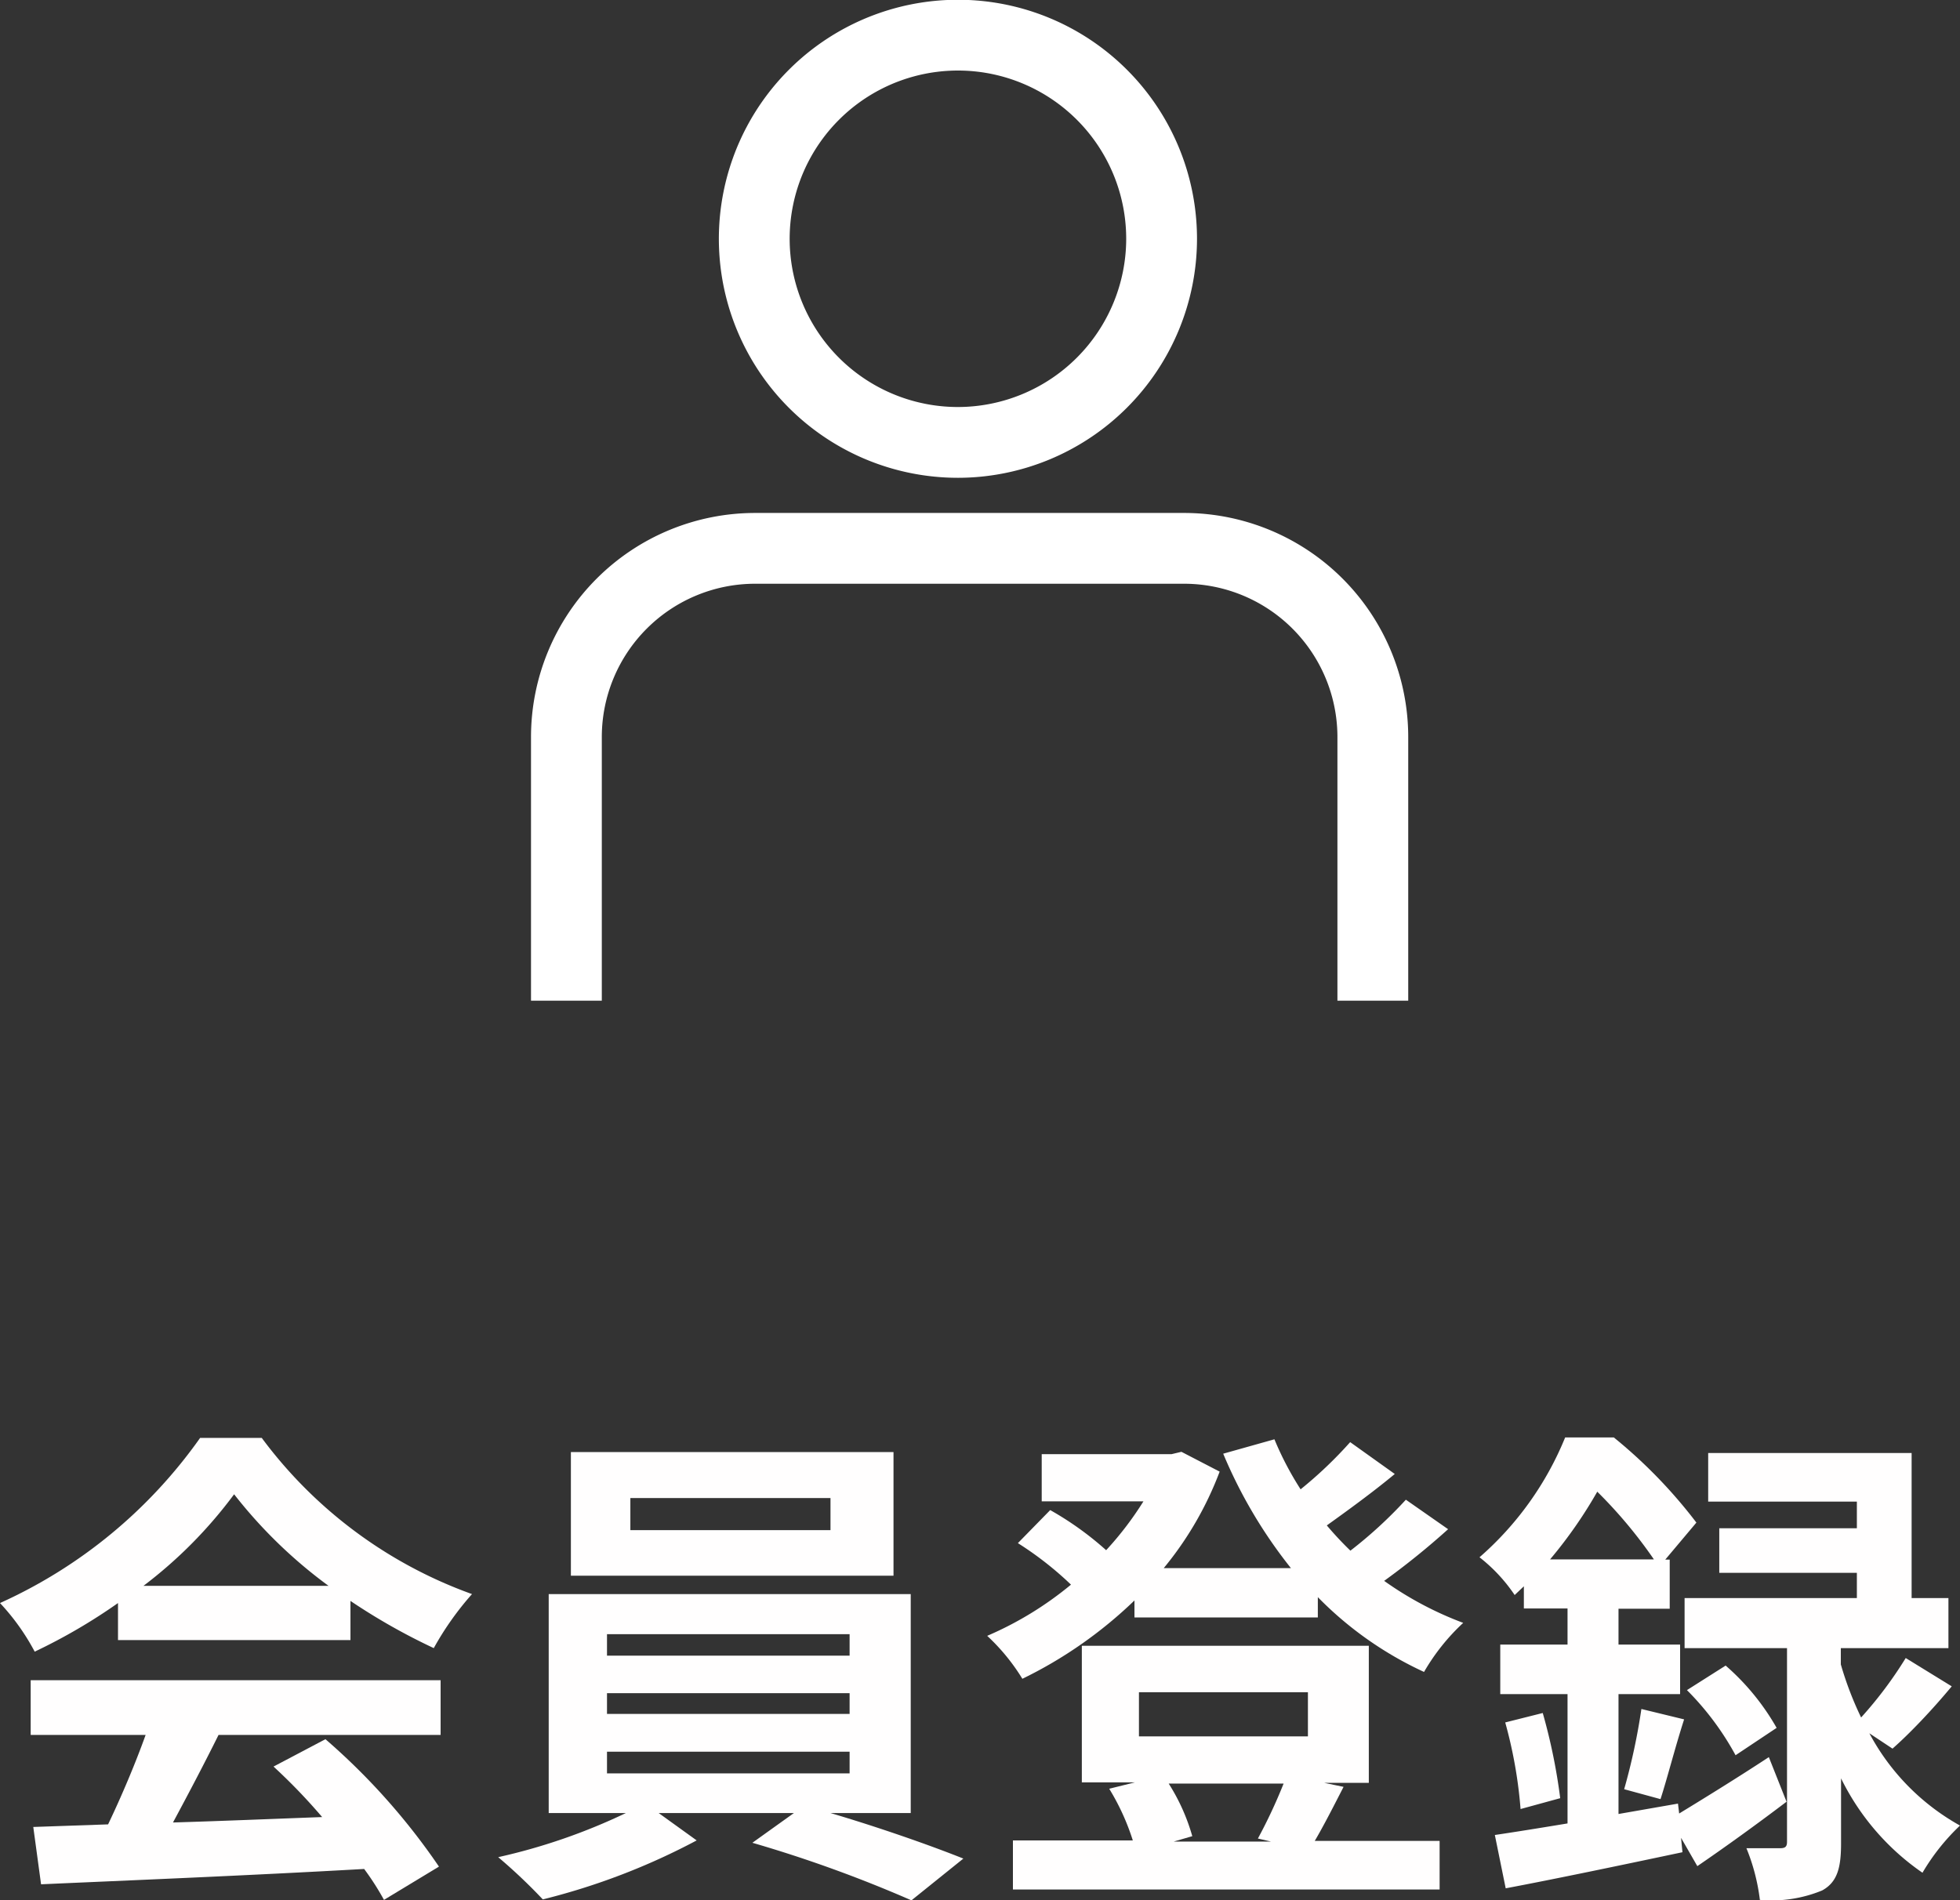
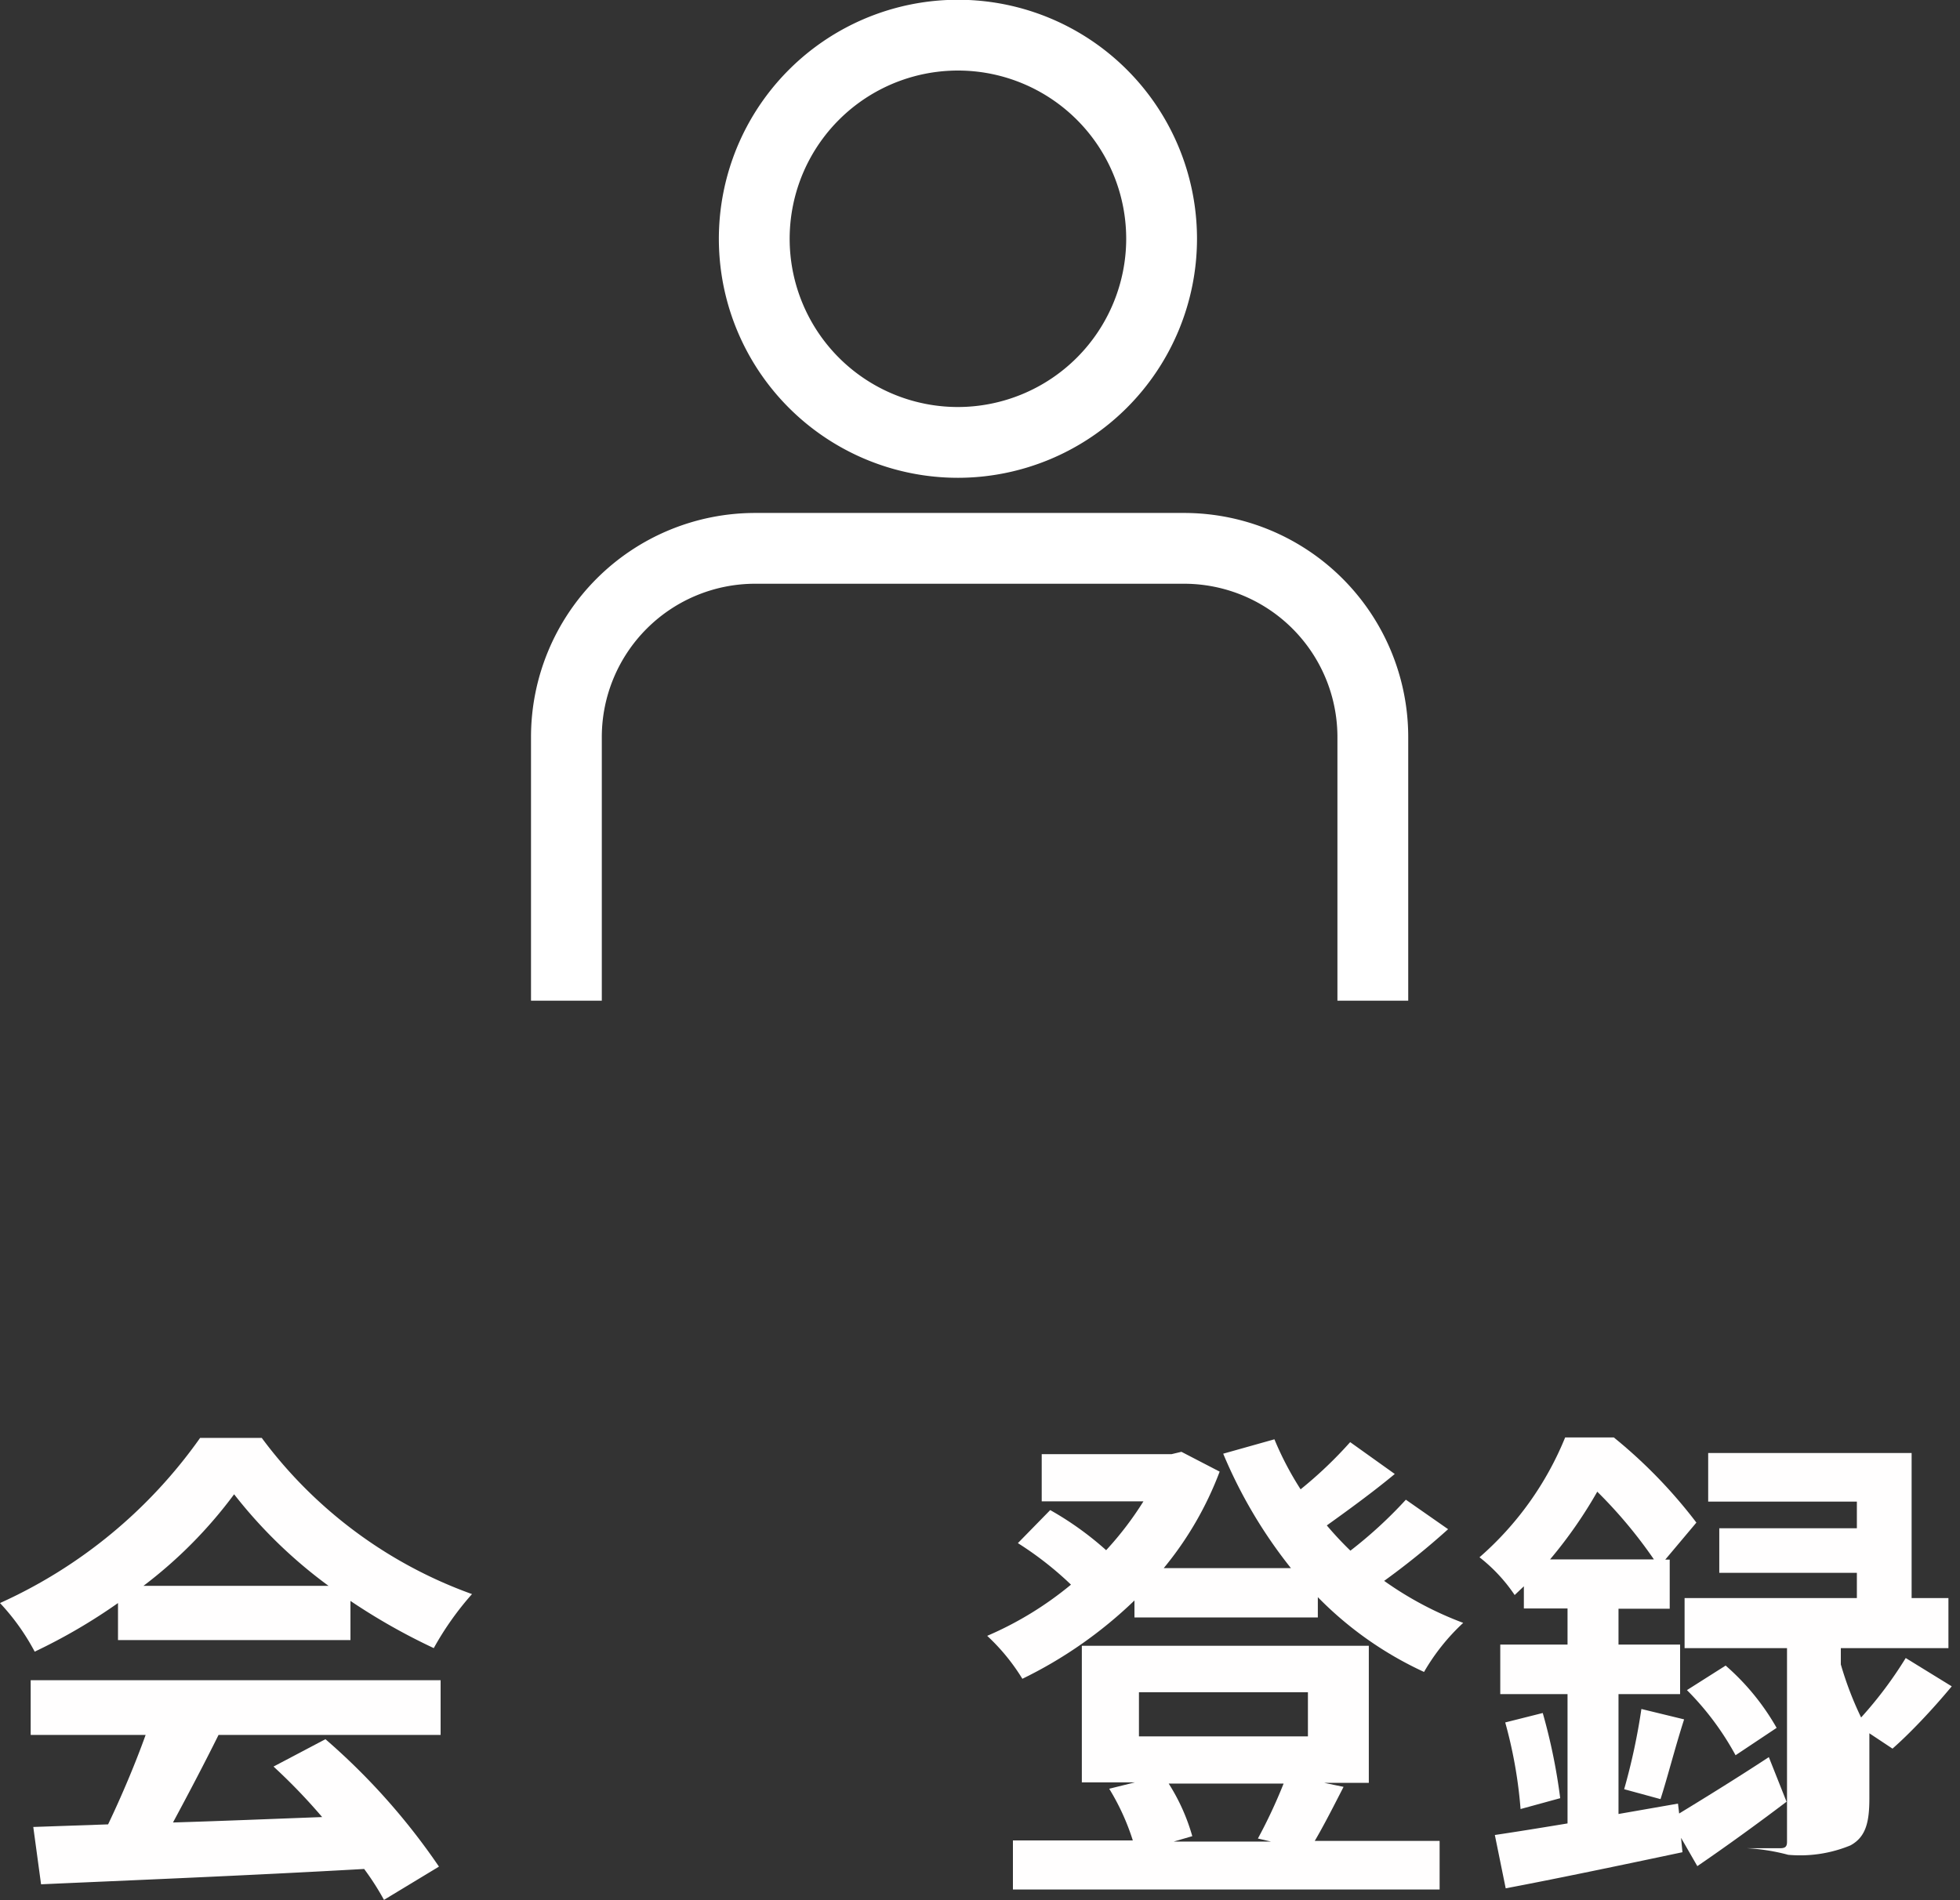
<svg xmlns="http://www.w3.org/2000/svg" viewBox="0 0 83.05 80.54">
  <rect x="0" y="0" width="83.05" height="80.54" fill="#333333" stroke="none" />
  <defs>
    <style>.cls-1,.cls-2{fill:none;stroke:#fff;stroke-width:3px;}.cls-1{stroke-linecap:square;stroke-miterlimit:10;}.cls-2{stroke-linecap:round;stroke-linejoin:round;}.cls-3{fill:#fffefe;}</style>
  </defs>
  <g id="レイヤー_2" data-name="レイヤー 2">
    <g id="BOARD_MEETING" data-name="BOARD MEETING">
      <path class="cls-1" d="M58.17,40.91V31.24a8,8,0,0,0-8-8H32a8,8,0,0,0-8,8v9.67" />
      <path class="cls-2" d="M40.6,18.75a8.63,8.63,0,1,1,8.62-8.62A8.64,8.64,0,0,1,40.6,18.75Z" />
    </g>
    <g id="DATA_ANALYSIS" data-name="DATA ANALYSIS">
      <path class="cls-3" d="M5,67.94A24,24,0,0,1,1.47,70,9.52,9.52,0,0,0,0,67.94a20.9,20.9,0,0,0,8.48-7h2.61A19.15,19.15,0,0,0,20,67.56a12.7,12.7,0,0,0-1.62,2.29,26.23,26.23,0,0,1-3.53-2v1.66H5ZM1.3,71.21H18.67v2.32H9.26c-.61,1.23-1.3,2.54-1.93,3.71,2-.06,4.18-.15,6.32-.23a24.74,24.74,0,0,0-2.06-2.14l2.2-1.16a27.9,27.9,0,0,1,4.81,5.4l-2.33,1.41a11.24,11.24,0,0,0-.84-1.31c-4.93.28-10.12.49-13.69.65l-.33-2.43,3.17-.11c.56-1.17,1.15-2.56,1.59-3.79H1.3Zm12.62-4a20.27,20.27,0,0,1-4-3.88,19.18,19.18,0,0,1-3.84,3.88Z" />
-       <path class="cls-3" d="M35.19,76.84c2,.59,4.18,1.35,5.63,1.93l-2.2,1.77a55.56,55.56,0,0,0-6.74-2.44l1.76-1.26H27.91L29.52,78A28.44,28.44,0,0,1,23,80.5a23,23,0,0,0-1.89-1.79,25.27,25.27,0,0,0,5.41-1.87H23.25V67.56H38.59v9.28Zm2.67-10.06H24.19V61.54H37.86ZM25.72,70.17H36v-.91H25.72Zm0,2.47H36v-.88H25.72Zm0,2.52H36v-.92H25.72Zm9.47-11.67H26.71v1.36h8.48Z" />
      <path class="cls-3" d="M61.36,64.81A32.2,32.2,0,0,1,58.65,67,14.56,14.56,0,0,0,62,68.78a8.89,8.89,0,0,0-1.66,2.08,15.18,15.18,0,0,1-4.5-3.17v.86H48.07v-.72a18.45,18.45,0,0,1-4.75,3.32,8.61,8.61,0,0,0-1.49-1.82,14.54,14.54,0,0,0,3.55-2.17,14.24,14.24,0,0,0-2.25-1.76L44.5,64a13.42,13.42,0,0,1,2.37,1.7,13.85,13.85,0,0,0,1.58-2.07H44.14v-2h5.5l.42-.1,1.62.84a14.41,14.41,0,0,1-2.37,4.09H54.7a20.36,20.36,0,0,1-2.87-4.85L54,61a13.38,13.38,0,0,0,1.11,2.12,17.67,17.67,0,0,0,2.1-2l1.89,1.35c-.9.75-2,1.55-2.88,2.18a14.57,14.57,0,0,0,1,1.07,18.58,18.58,0,0,0,2.35-2.16ZM56.93,75.73c-.44.86-.86,1.68-1.22,2.29H61v2.06H42.92V78H48a9.86,9.86,0,0,0-1-2.19l1.09-.27H45.84V69.75H58v5.81H56.11Zm-8.67-2.14h7.16V71.72H48.26Zm1.26,2a8.42,8.42,0,0,1,1,2.23l-.79.23h4.13l-.56-.13a22,22,0,0,0,1.09-2.33Z" />
-       <path class="cls-3" d="M71.15,76.86c1-.61,2.43-1.49,3.8-2.39l.75,1.89c-1.24.94-2.58,1.91-3.78,2.73l-.69-1.2.06.61c-2.6.55-5.37,1.13-7.49,1.53l-.46-2.26c.88-.13,1.93-.3,3.08-.49V71.8H63.57V69.7h2.85V68.17H64.57v-.94l-.39.37A6.93,6.93,0,0,0,62.69,66a13.48,13.48,0,0,0,3.63-5.08h2.06a21.06,21.06,0,0,1,3.5,3.61l-1.32,1.57h.19v2.08H68.58V69.7h2.61v2.1H68.58v5.08l2.52-.44ZM65.37,72.6a24.42,24.42,0,0,1,.74,3.61l-1.68.46A19.33,19.33,0,0,0,63.78,73Zm4.71-6.51a19.85,19.85,0,0,0-2.4-2.87,19.14,19.14,0,0,1-2,2.87Zm-1.26,9.74a26.62,26.62,0,0,0,.73-3.4l1.81.44c-.38,1.18-.72,2.52-1,3.38Zm10.39-2.37a9.69,9.69,0,0,0,3.84,3.91,9.12,9.12,0,0,0-1.59,2,10.43,10.43,0,0,1-3.45-4v2.75c0,1-.14,1.64-.8,2a5.59,5.59,0,0,1-2.64.4A8.46,8.46,0,0,0,74,78.33c.59,0,1.22,0,1.43,0s.29-.06.29-.27V69.85H71.38V67.73h7.3V66.66H72.85V64.77h5.83V63.64h-6.3V61.58H81v6.15h1.56v2.12H78v.69a14.32,14.32,0,0,0,.86,2.25,17.08,17.08,0,0,0,1.89-2.52l1.95,1.2c-.83,1-1.78,2-2.51,2.64Zm-6.09-2.87a10.13,10.13,0,0,1,2.16,2.64l-1.74,1.16a12,12,0,0,0-2.06-2.76Z" />
+       <path class="cls-3" d="M71.15,76.86c1-.61,2.43-1.49,3.8-2.39l.75,1.89c-1.24.94-2.58,1.91-3.78,2.73l-.69-1.2.06.61c-2.6.55-5.37,1.13-7.49,1.53l-.46-2.26c.88-.13,1.93-.3,3.08-.49V71.8H63.57V69.7h2.85V68.17H64.57v-.94l-.39.37A6.93,6.93,0,0,0,62.69,66a13.48,13.48,0,0,0,3.63-5.08h2.06a21.06,21.06,0,0,1,3.5,3.61l-1.32,1.57h.19v2.08H68.58V69.7h2.61v2.1H68.58v5.08l2.52-.44ZM65.37,72.6a24.42,24.42,0,0,1,.74,3.61l-1.68.46A19.33,19.33,0,0,0,63.78,73Zm4.71-6.51a19.85,19.85,0,0,0-2.4-2.87,19.14,19.14,0,0,1-2,2.87Zm-1.26,9.74a26.62,26.62,0,0,0,.73-3.4l1.81.44c-.38,1.18-.72,2.52-1,3.38Zm10.39-2.37v2.75c0,1-.14,1.64-.8,2a5.59,5.59,0,0,1-2.64.4A8.46,8.46,0,0,0,74,78.33c.59,0,1.22,0,1.43,0s.29-.06.29-.27V69.85H71.38V67.73h7.3V66.66H72.85V64.77h5.83V63.64h-6.3V61.58H81v6.15h1.56v2.12H78v.69a14.32,14.32,0,0,0,.86,2.25,17.08,17.08,0,0,0,1.89-2.52l1.95,1.2c-.83,1-1.78,2-2.51,2.64Zm-6.09-2.87a10.13,10.13,0,0,1,2.16,2.64l-1.74,1.16a12,12,0,0,0-2.06-2.76Z" />
    </g>
  </g>
</svg>